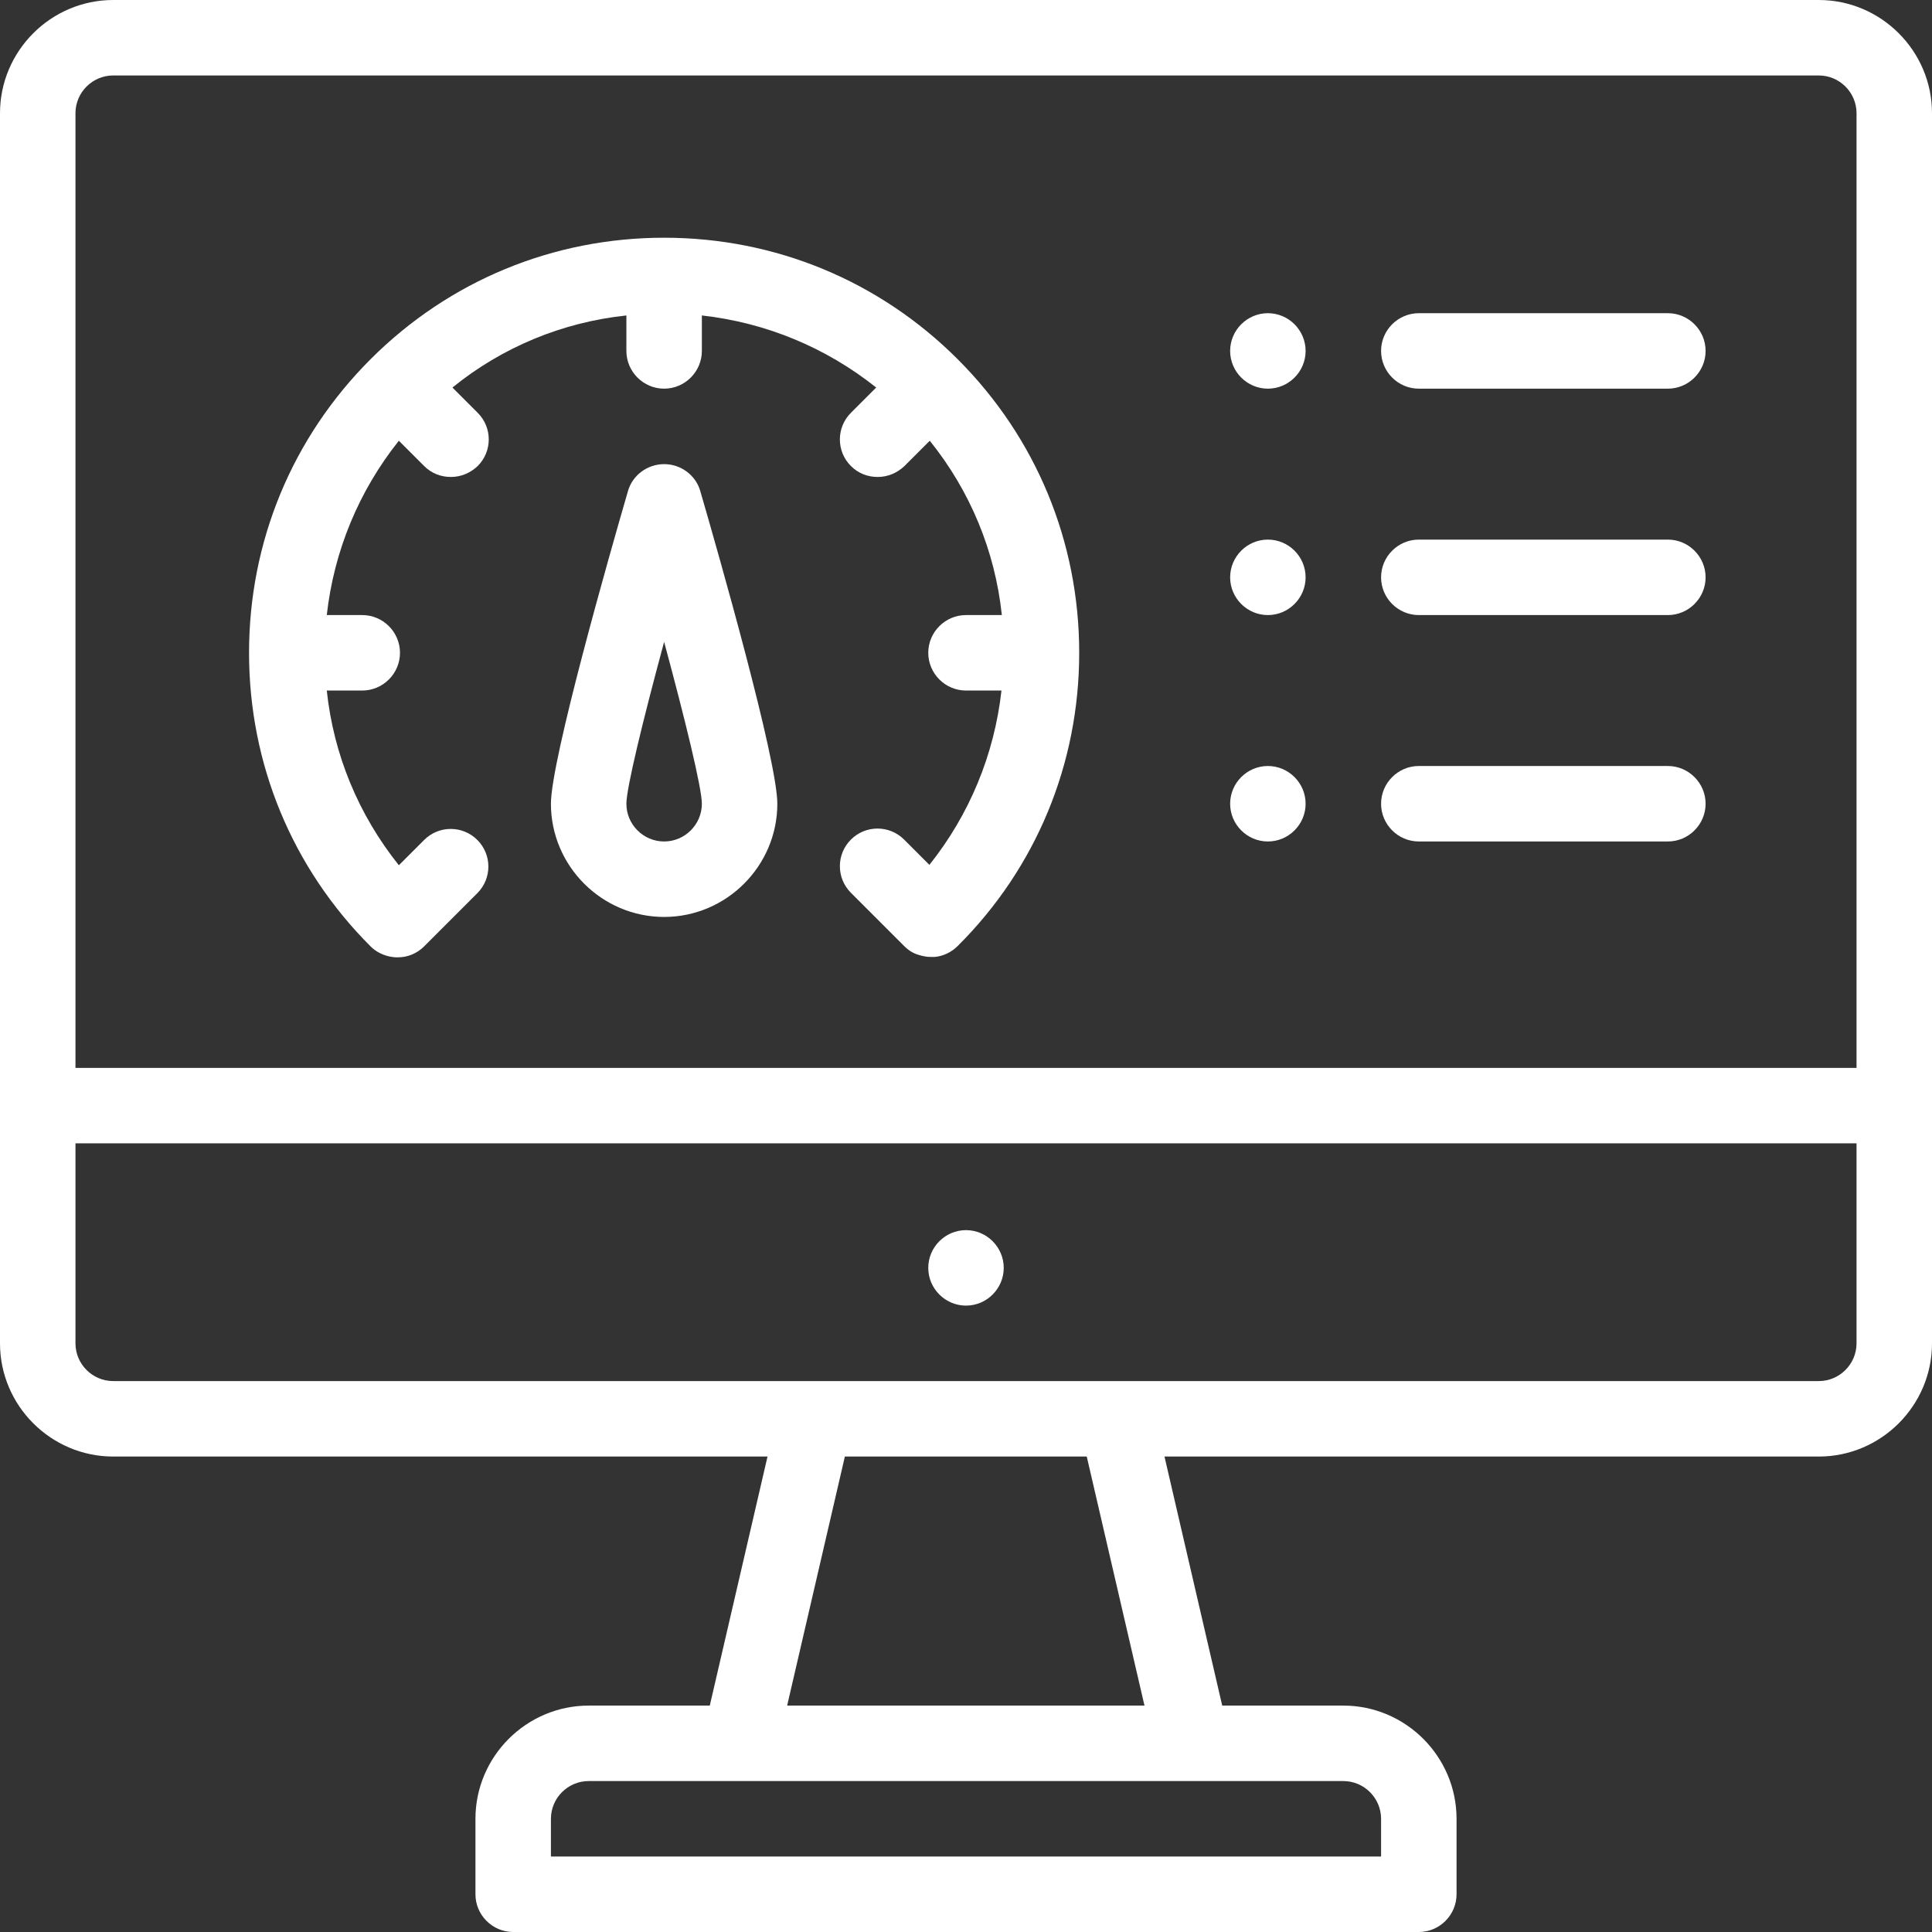
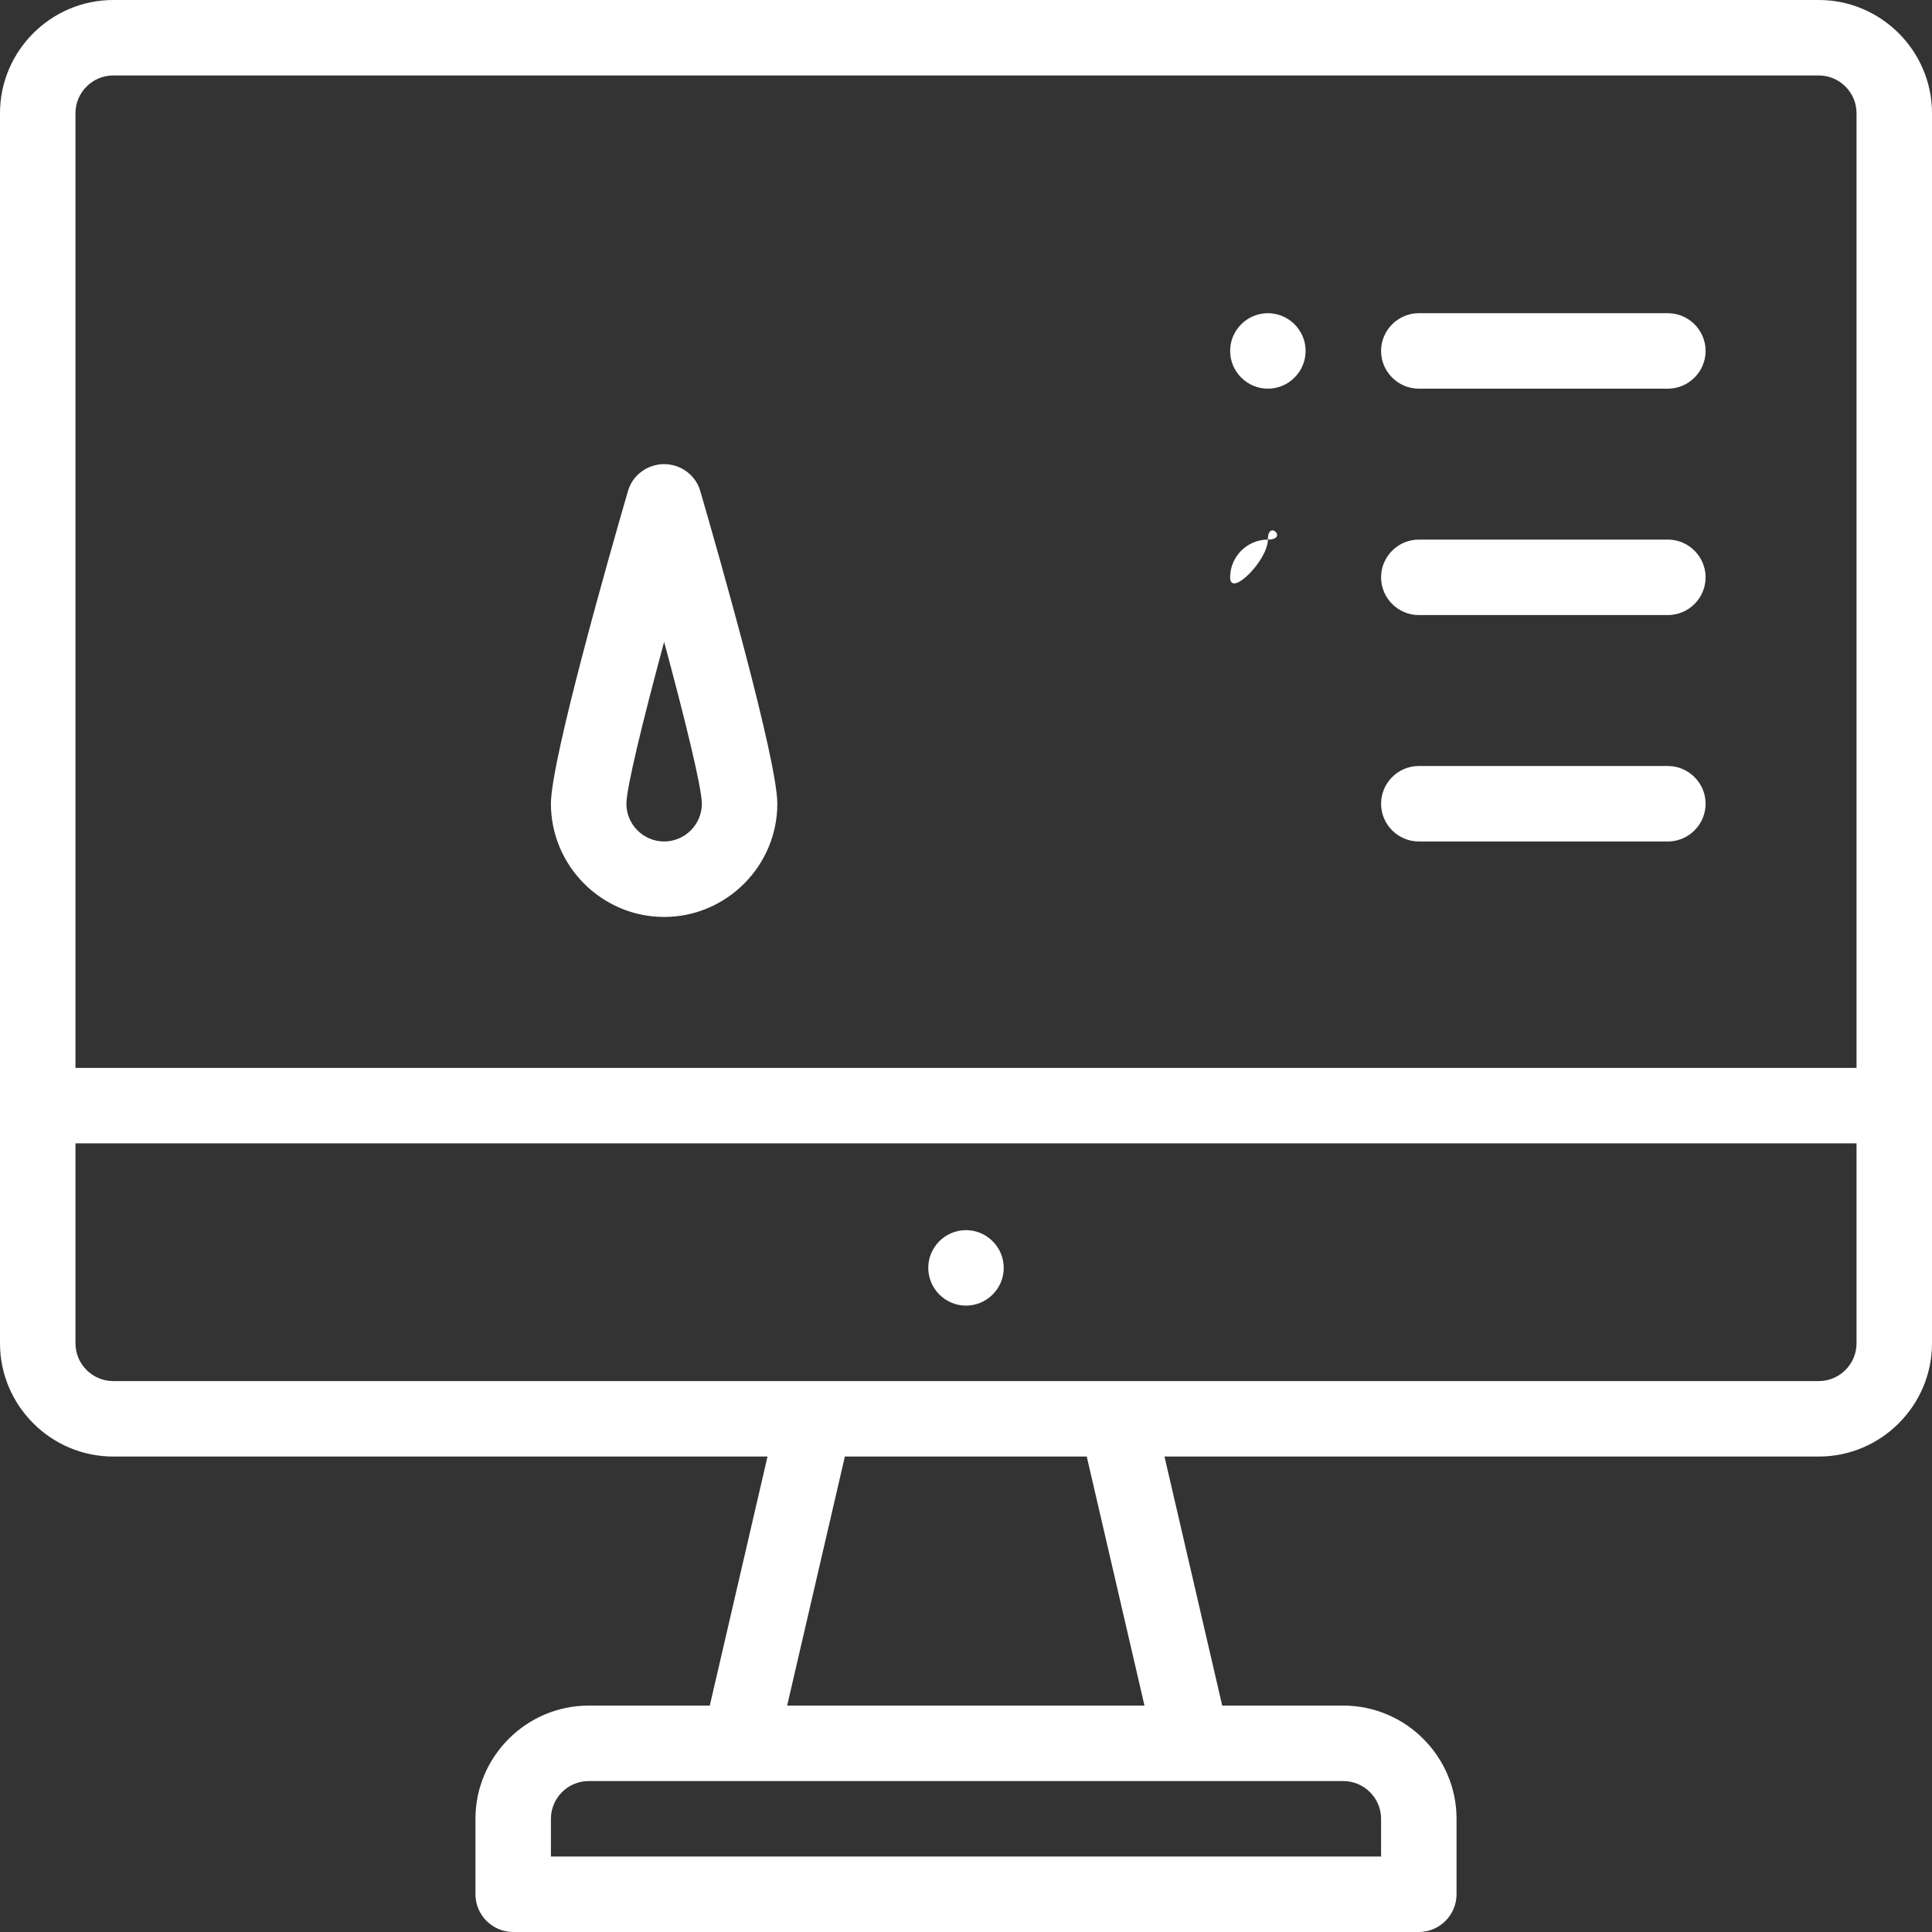
<svg xmlns="http://www.w3.org/2000/svg" version="1.1" id="Capa_1" x="0px" y="0px" viewBox="0 0 512 512" style="enable-background:new 0 0 512 512;" xml:space="preserve">
  <rect x="0" y="0" width="512" height="512" fill="#333333" stroke="none" />
  <style type="text/css">
	.st0{fill:#FFFFFF;}
</style>
  <g>
    <g>
      <path class="st0" d="M336,83c-5.5,0-10,4.5-10,10s4.5,10,10,10s10-4.5,10-10S341.5,83,336,83z" />
    </g>
  </g>
  <g>
    <g>
-       <path class="st0" d="M336,143c-5.5,0-10,4.5-10,10s4.5,10,10,10s10-4.5,10-10S341.5,143,336,143z" />
+       <path class="st0" d="M336,143c-5.5,0-10,4.5-10,10s10-4.5,10-10S341.5,143,336,143z" />
    </g>
  </g>
  <g>
    <g>
-       <path class="st0" d="M336,203c-5.5,0-10,4.5-10,10s4.5,10,10,10s10-4.5,10-10S341.5,203,336,203z" />
-     </g>
+       </g>
  </g>
  <g>
    <g>
      <path class="st0" d="M256,326c-5.5,0-10,4.5-10,10s4.5,10,10,10c5.5,0,10-4.5,10-10S261.5,326,256,326z" />
    </g>
  </g>
  <g>
    <g>
      <path class="st0" d="M482,0H30C13.5,0,0,13.5,0,30v326c0,16.5,13.5,30,30,30h173.4l-15.3,66H156c-16.5,0-30,13.5-30,30v20    c0,5.5,4.5,10,10,10h240c5.5,0,10-4.5,10-10v-20c0-16.5-13.5-30-30-30h-32.1l-15.3-66H482c16.5,0,30-13.5,30-30V30    C512,13.5,498.5,0,482,0z M315.9,472C316,472,316,472,315.9,472c0.1,0,0.1,0,0.1,0h40c5.5,0,10,4.5,10,10v10H146v-10    c0-5.5,4.5-10,10-10h40c0,0,0,0,0,0c0,0,0,0,0.1,0H315.9z M208.6,452l15.3-66h64.1l15.3,66H208.6z M492,356c0,5.5-4.5,10-10,10H30    c-5.5,0-10-4.5-10-10v-53h472V356z M492,283H20V30c0-5.5,4.5-10,10-10h452c5.5,0,10,4.5,10,10V283z" />
    </g>
  </g>
  <g>
    <g>
      <path class="st0" d="M442,83h-66c-5.5,0-10,4.5-10,10s4.5,10,10,10h66c5.5,0,10-4.5,10-10S447.5,83,442,83z" />
    </g>
  </g>
  <g>
    <g>
      <path class="st0" d="M442,143h-66c-5.5,0-10,4.5-10,10s4.5,10,10,10h66c5.5,0,10-4.5,10-10S447.5,143,442,143z" />
    </g>
  </g>
  <g>
    <g>
      <path class="st0" d="M442,203h-66c-5.5,0-10,4.5-10,10s4.5,10,10,10h66c5.5,0,10-4.5,10-10S447.5,203,442,203z" />
    </g>
  </g>
  <g>
    <g>
      <path class="st0" d="M185.6,130.2c-1.2-4.3-5.2-7.2-9.6-7.2s-8.4,2.9-9.6,7.2c-4.8,16.5-20.4,71.2-20.4,82.8c0,16.5,13.5,30,30,30    s30-13.5,30-30C206,201.4,190.4,146.7,185.6,130.2z M176,223c-5.5,0-10-4.5-10-10c0-4.1,4.3-21.8,10-42.9    c5.7,21.1,10,38.8,10,42.9C186,218.5,181.5,223,176,223z" />
    </g>
  </g>
  <g>
    <g>
-       <path class="st0" d="M253.8,95.2C253.8,95.2,253.8,95.2,253.8,95.2C253.8,95.2,253.8,95.2,253.8,95.2C233,74.4,205.4,63,176,63    s-57,11.4-77.8,32.2c0,0,0,0,0,0c0,0,0,0,0,0C77.4,116,66,143.6,66,173s11.4,57,32.2,77.8c0,0,0,0,0,0c1.4,1.4,3.2,2.3,5.1,2.7    c0.6,0.1,1.2,0.2,1.8,0.2c0.1,0,0.1,0,0.2,0s0.1,0,0.2,0c2.5,0,5-1,6.9-2.9l14.1-14.1c3.9-3.9,3.9-10.2,0-14.1    c-3.9-3.9-10.2-3.9-14.1,0l-6.7,6.7C95,215.9,88.4,200,86.6,183H96c5.5,0,10-4.5,10-10s-4.5-10-10-10h-9.4    c1.9-17,8.5-32.9,19.1-46.2l6.7,6.7c2,2,4.5,2.9,7.1,2.9s5.1-1,7.1-2.9c3.9-3.9,3.9-10.2,0-14.1l-6.7-6.7    C133.1,92,149,85.4,166,83.6V93c0,5.5,4.5,10,10,10s10-4.5,10-10v-9.4c17,1.9,32.9,8.5,46.2,19.1l-6.7,6.7    c-3.9,3.9-3.9,10.2,0,14.1c2,2,4.5,2.9,7.1,2.9s5.1-1,7.1-2.9l6.7-6.7c10.7,13.3,17.3,29.2,19.1,46.2H256c-5.5,0-10,4.5-10,10    s4.5,10,10,10h9.4c-1.9,17-8.5,32.9-19.1,46.2l-6.7-6.7c-3.9-3.9-10.2-3.9-14.1,0c-3.9,3.9-3.9,10.2,0,14.1l14.1,14.1    c1.2,1.2,2.5,2,4,2.4c1,0.3,2,0.5,3.1,0.5c0.3,0,0.6,0,1,0c2.2-0.2,4.4-1.2,6.1-2.9c0,0,0,0,0,0C274.6,230,286,202.4,286,173    S274.6,116,253.8,95.2z" />
-     </g>
+       </g>
  </g>
</svg>